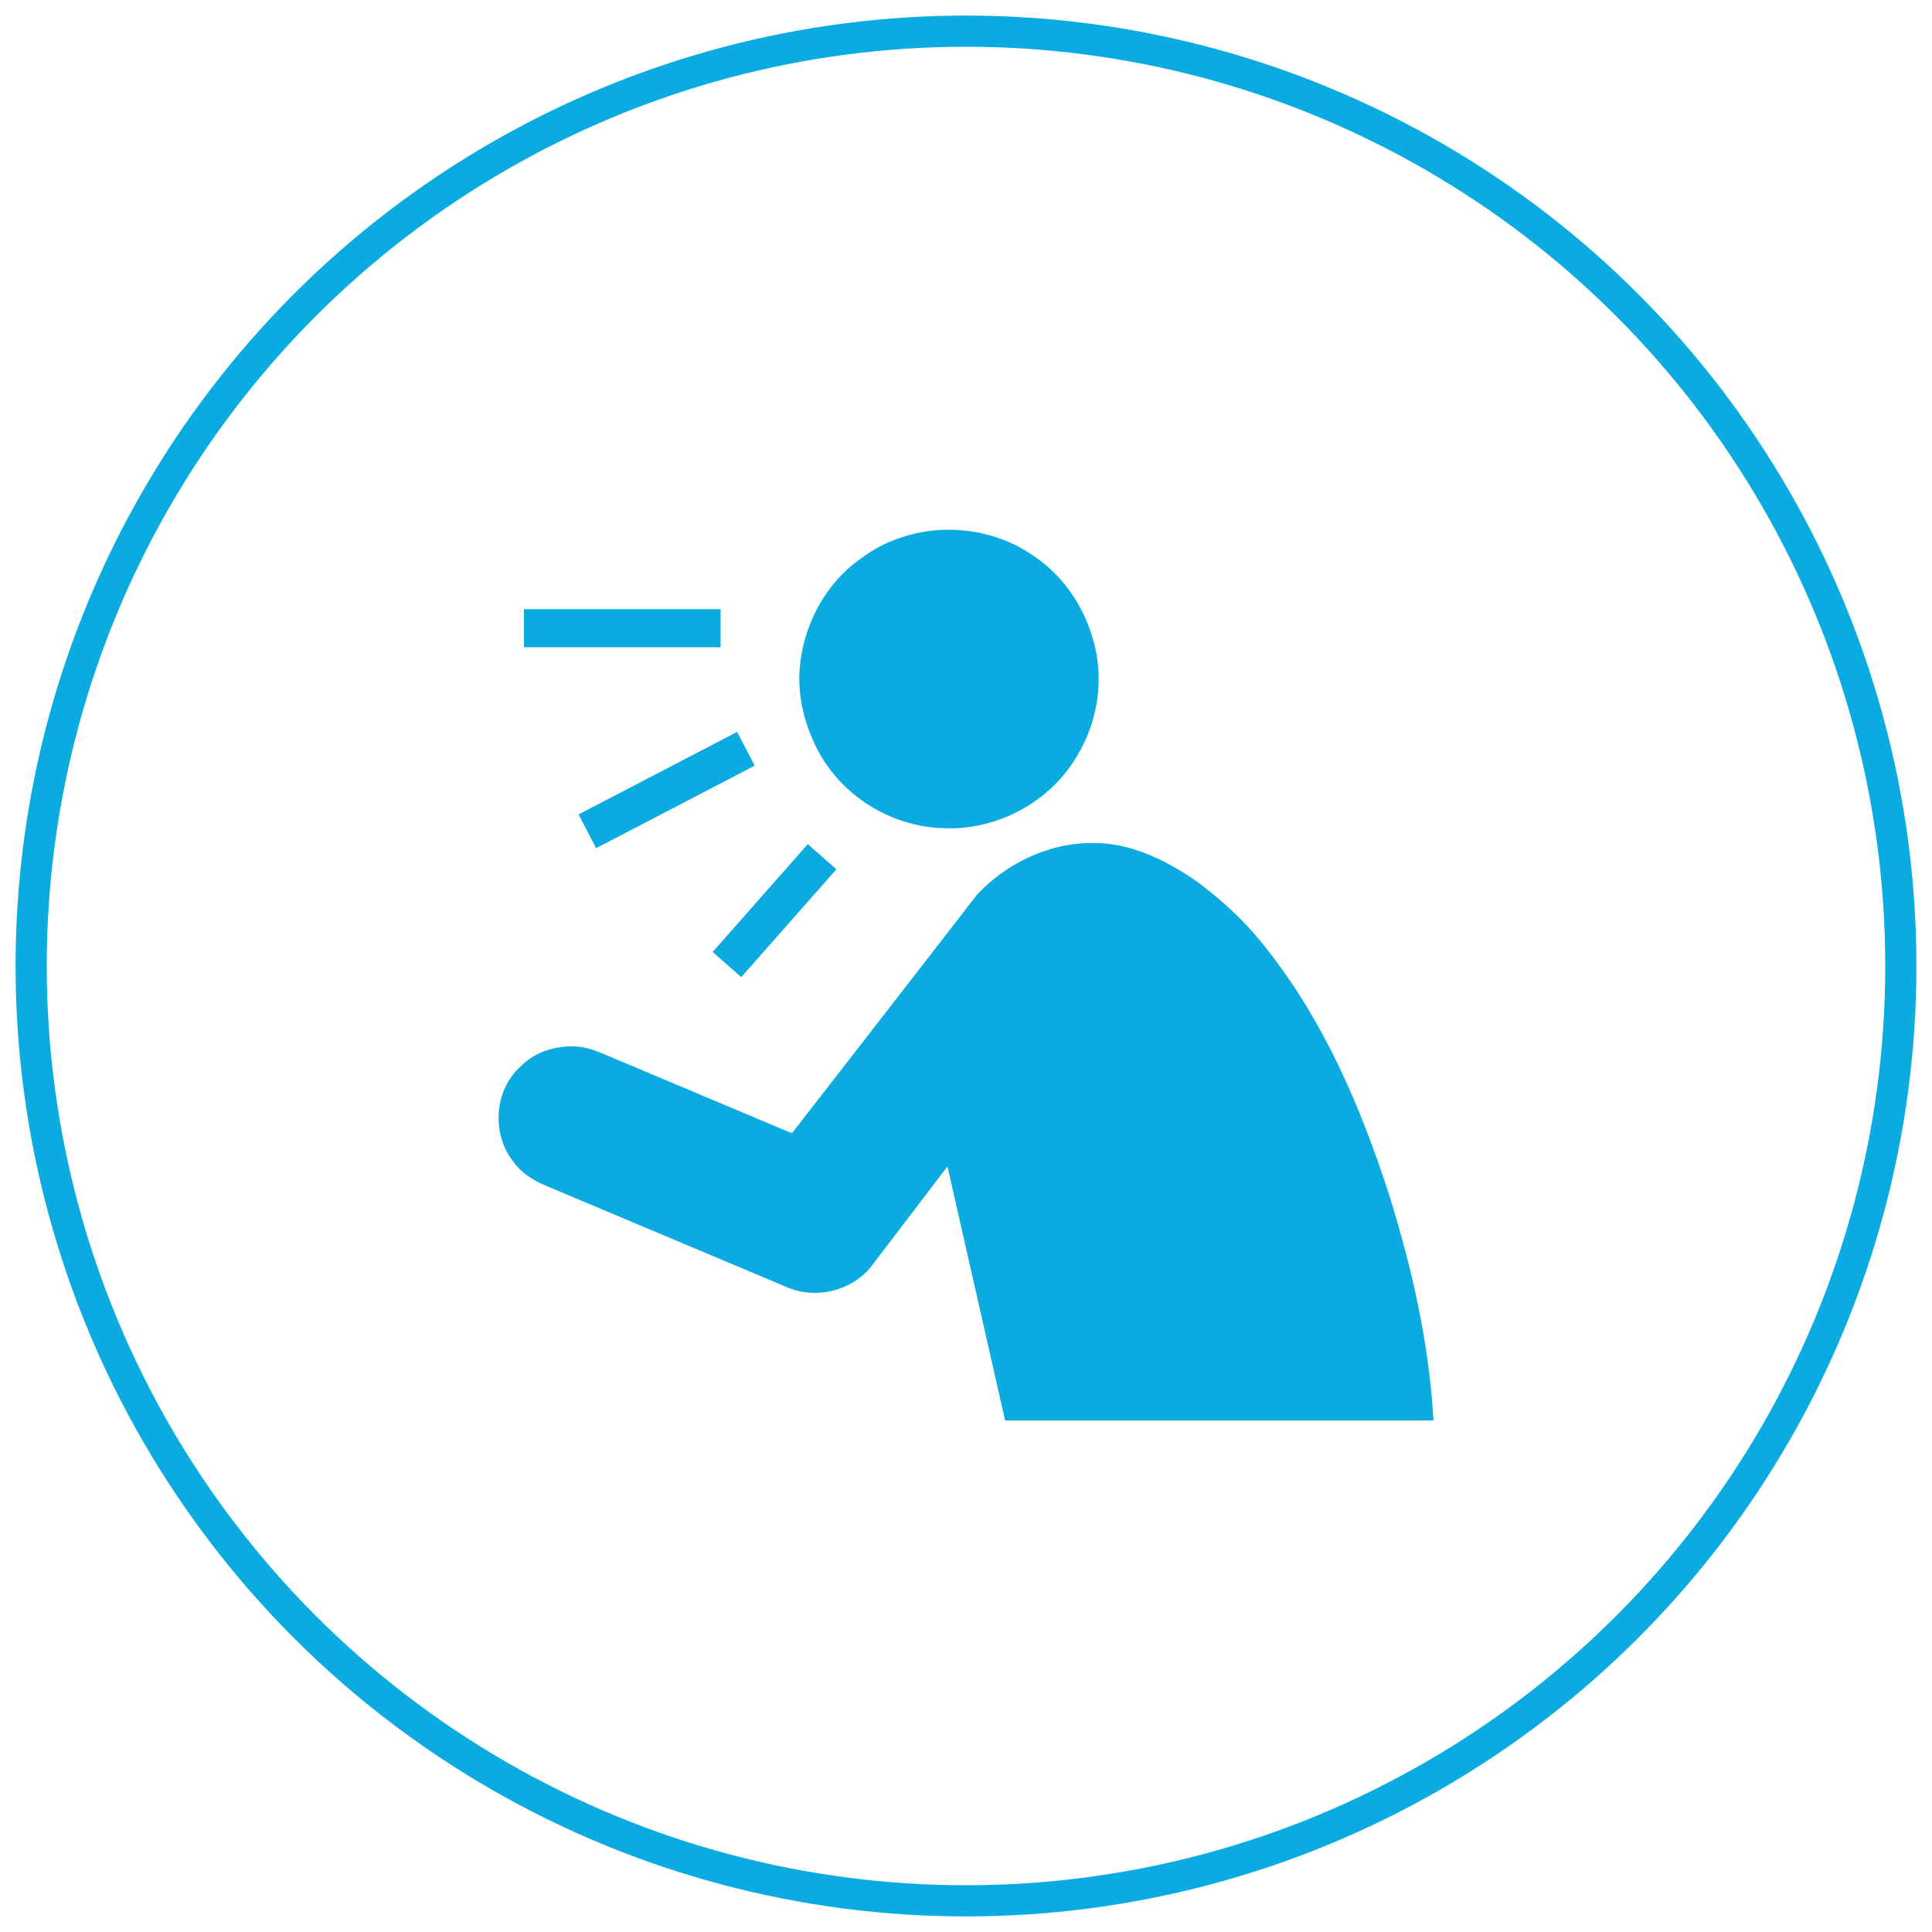
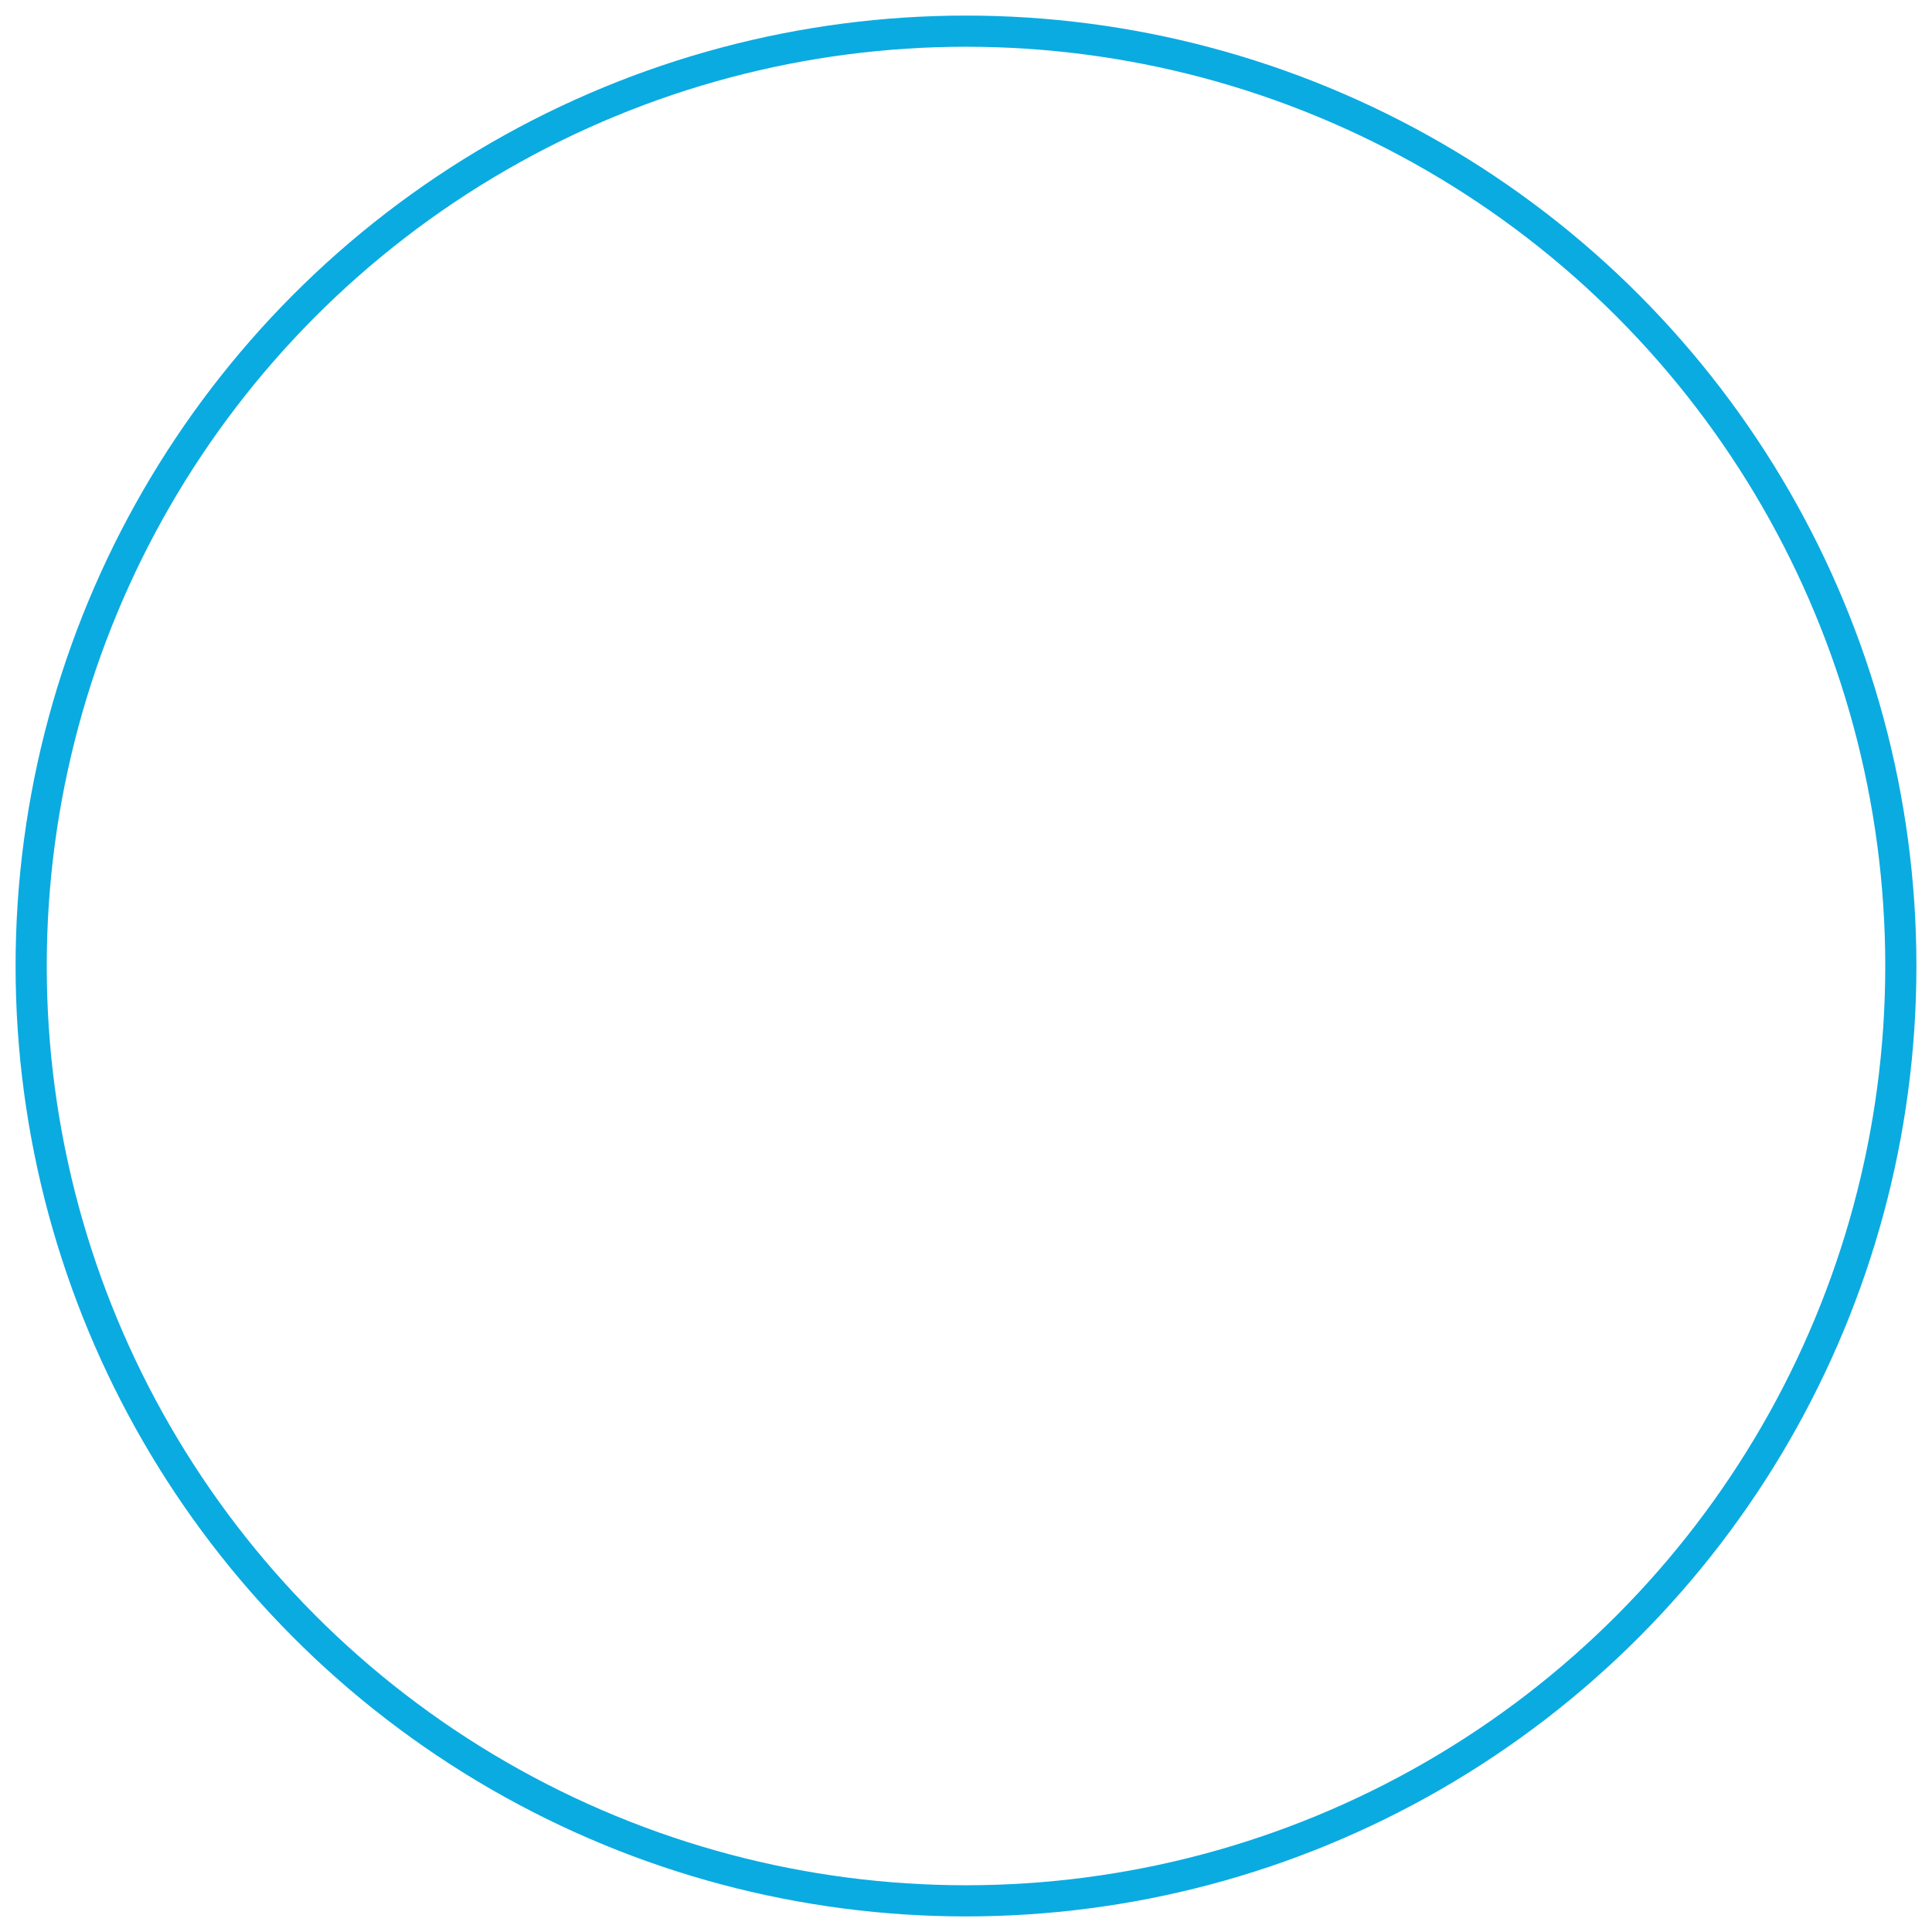
<svg xmlns="http://www.w3.org/2000/svg" width="62" height="62" viewBox="0 0 62 62">
  <g fill="none" fill-rule="evenodd" transform="translate(1 1)">
    <circle cx="30" cy="30" r="30" stroke="#0AABE1" />
-     <path fill="#0AABE1" d="M22.788,30.358 C23.805,29.203 24.824,28.05 25.84,26.897 C25.535,26.627 25.23,26.357 24.924,26.089 C23.906,27.241 22.889,28.395 21.871,29.549 C22.175,29.819 22.481,30.089 22.788,30.358 M24.414,35.368 C22.502,34.564 20.591,33.759 18.678,32.953 C18.306,32.798 17.934,32.614 17.525,32.586 C16.879,32.542 16.196,32.733 15.732,33.202 C14.864,33.945 14.76,35.374 15.462,36.264 C15.716,36.628 16.097,36.876 16.502,37.044 C19.084,38.13 21.664,39.22 24.247,40.304 C25.156,40.706 26.299,40.438 26.933,39.675 C27.756,38.594 28.581,37.513 29.405,36.433 C30.023,39.149 30.638,41.866 31.255,44.582 L45,44.582 C44.866,42.114 44.31,39.689 43.576,37.336 C42.671,34.536 41.49,31.772 39.648,29.452 C38.993,28.597 38.194,27.859 37.323,27.227 C36.354,26.575 35.237,26.032 34.042,26.053 C32.651,26.05 31.304,26.703 30.358,27.705 C28.383,30.264 26.395,32.813 24.414,35.368 M18.13,26.219 C19.827,25.337 21.523,24.454 23.22,23.572 C23.033,23.21 22.845,22.85 22.656,22.488 C20.96,23.37 19.264,24.254 17.567,25.136 C17.753,25.497 17.942,25.858 18.13,26.219 M15.813,19.771 L22.124,19.771 L22.124,18.551 C20.02,18.55 17.916,18.55 15.813,18.55 C15.812,18.957 15.812,19.365 15.813,19.771 M28.83,16.038 C29.982,15.893 31.193,16.161 32.15,16.825 C33.064,17.429 33.731,18.372 34.045,19.417 C34.455,20.683 34.259,22.112 33.572,23.245 C32.706,24.748 30.953,25.681 29.222,25.574 C27.613,25.515 26.07,24.574 25.291,23.164 C24.841,22.337 24.586,21.387 24.664,20.443 C24.775,19.062 25.488,17.714 26.635,16.919 C27.269,16.433 28.042,16.145 28.83,16.038" />
  </g>
</svg>